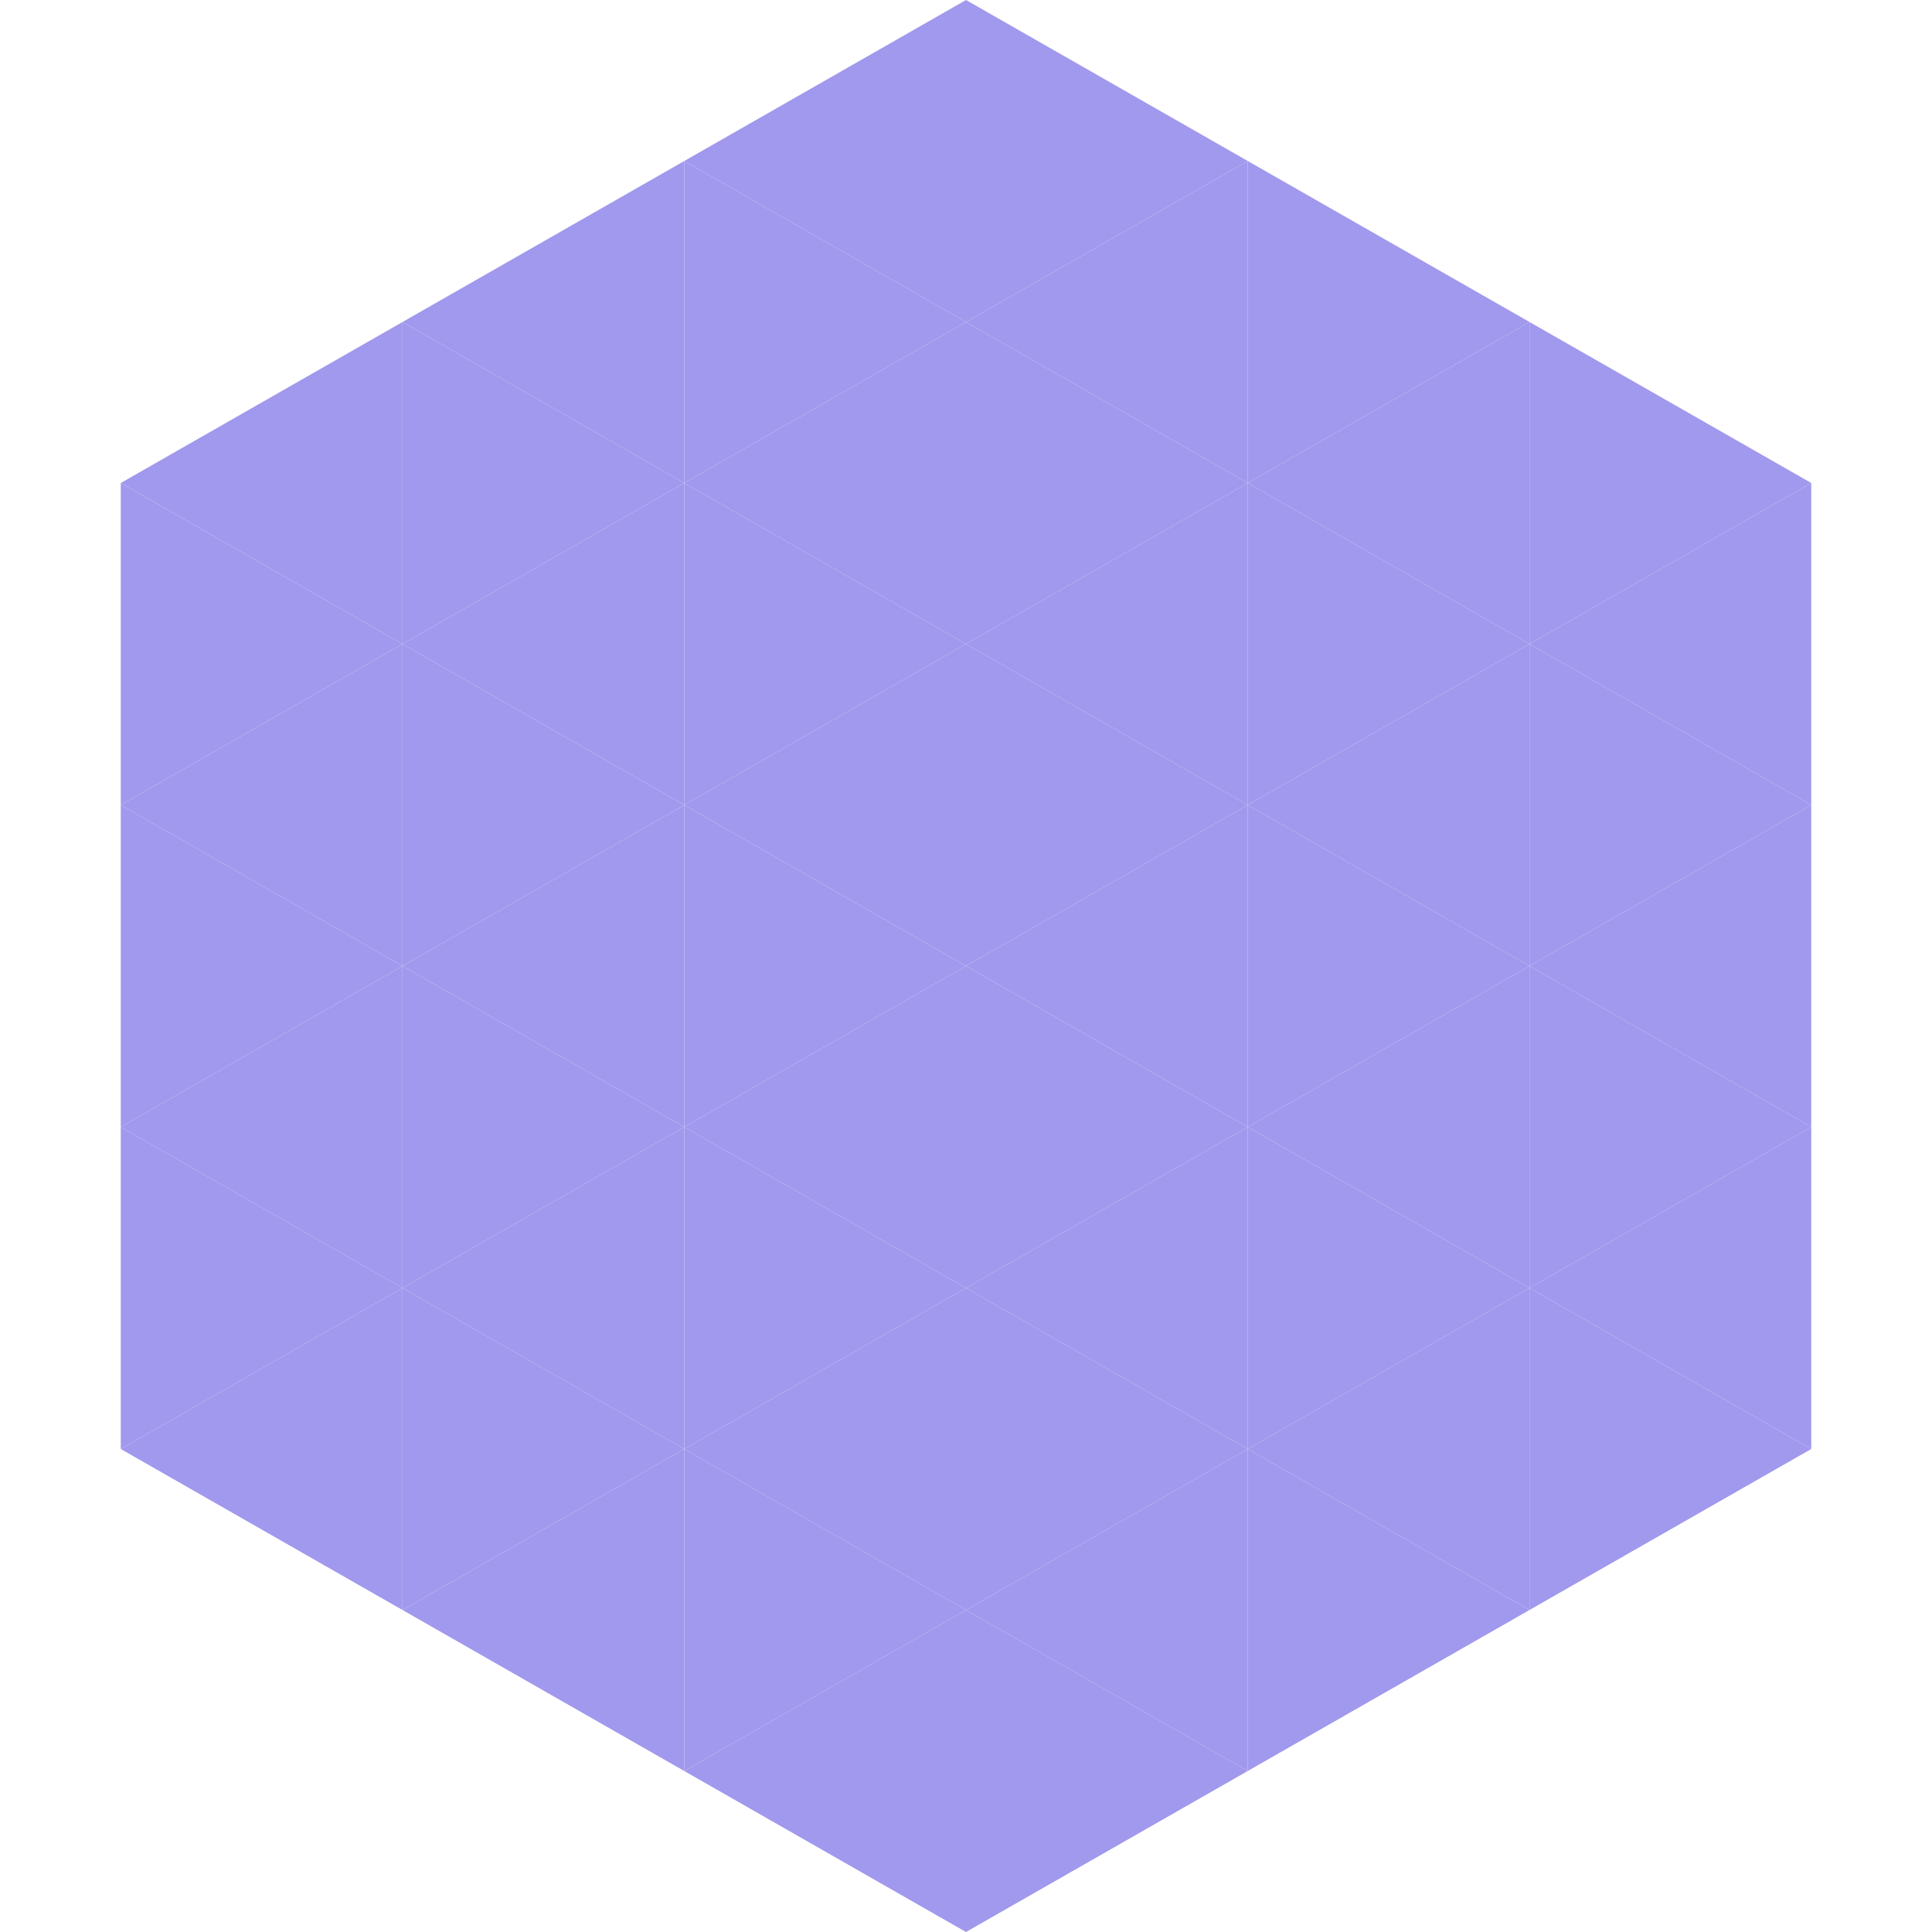
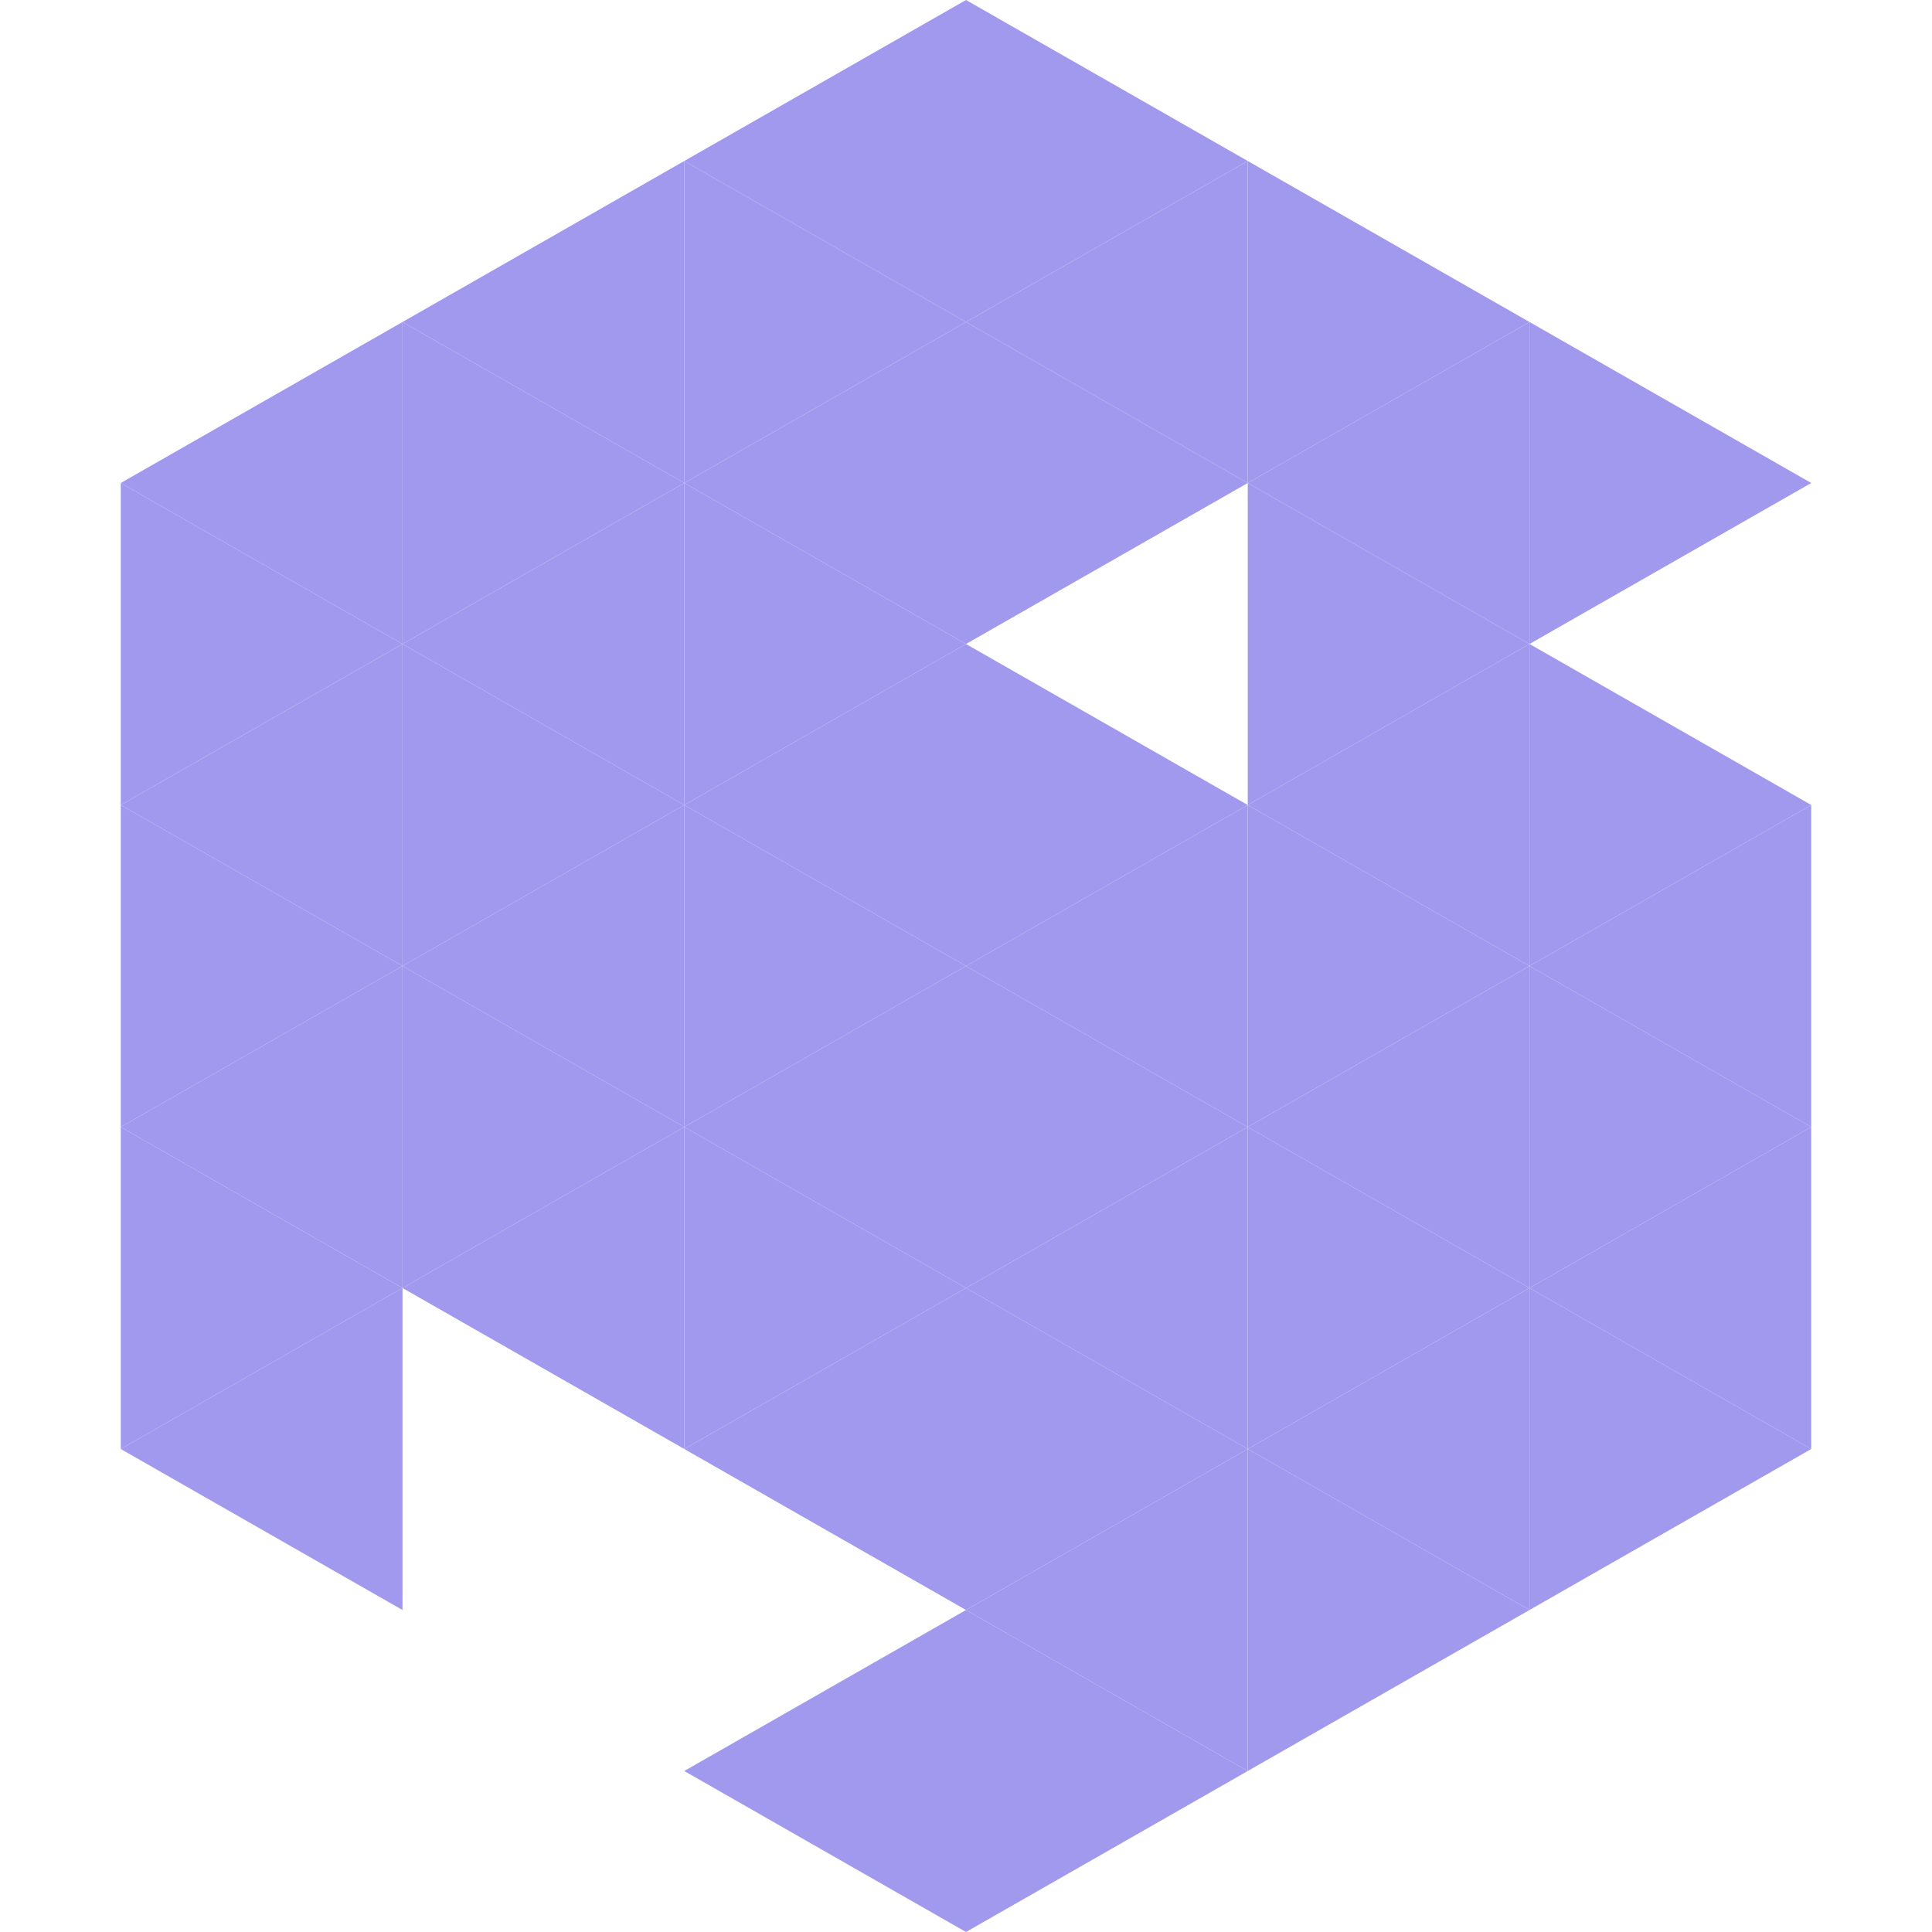
<svg xmlns="http://www.w3.org/2000/svg" width="240" height="240">
  <polygon points="50,40 15,60 50,80" style="fill:rgb(161,153,237)" />
  <polygon points="190,40 225,60 190,80" style="fill:rgb(161,153,237)" />
  <polygon points="15,60 50,80 15,100" style="fill:rgb(161,153,237)" />
-   <polygon points="225,60 190,80 225,100" style="fill:rgb(161,153,237)" />
  <polygon points="50,80 15,100 50,120" style="fill:rgb(161,153,237)" />
  <polygon points="190,80 225,100 190,120" style="fill:rgb(161,153,237)" />
  <polygon points="15,100 50,120 15,140" style="fill:rgb(161,153,237)" />
  <polygon points="225,100 190,120 225,140" style="fill:rgb(161,153,237)" />
  <polygon points="50,120 15,140 50,160" style="fill:rgb(161,153,237)" />
  <polygon points="190,120 225,140 190,160" style="fill:rgb(161,153,237)" />
  <polygon points="15,140 50,160 15,180" style="fill:rgb(161,153,237)" />
  <polygon points="225,140 190,160 225,180" style="fill:rgb(161,153,237)" />
  <polygon points="50,160 15,180 50,200" style="fill:rgb(161,153,237)" />
  <polygon points="190,160 225,180 190,200" style="fill:rgb(161,153,237)" />
  <polygon points="15,180 50,200 15,220" style="fill:rgb(255,255,255); fill-opacity:0" />
  <polygon points="225,180 190,200 225,220" style="fill:rgb(255,255,255); fill-opacity:0" />
  <polygon points="50,0 85,20 50,40" style="fill:rgb(255,255,255); fill-opacity:0" />
  <polygon points="190,0 155,20 190,40" style="fill:rgb(255,255,255); fill-opacity:0" />
  <polygon points="85,20 50,40 85,60" style="fill:rgb(161,153,237)" />
  <polygon points="155,20 190,40 155,60" style="fill:rgb(161,153,237)" />
  <polygon points="50,40 85,60 50,80" style="fill:rgb(161,153,237)" />
  <polygon points="190,40 155,60 190,80" style="fill:rgb(161,153,237)" />
  <polygon points="85,60 50,80 85,100" style="fill:rgb(161,153,237)" />
  <polygon points="155,60 190,80 155,100" style="fill:rgb(161,153,237)" />
  <polygon points="50,80 85,100 50,120" style="fill:rgb(161,153,237)" />
  <polygon points="190,80 155,100 190,120" style="fill:rgb(161,153,237)" />
  <polygon points="85,100 50,120 85,140" style="fill:rgb(161,153,237)" />
  <polygon points="155,100 190,120 155,140" style="fill:rgb(161,153,237)" />
  <polygon points="50,120 85,140 50,160" style="fill:rgb(161,153,237)" />
  <polygon points="190,120 155,140 190,160" style="fill:rgb(161,153,237)" />
  <polygon points="85,140 50,160 85,180" style="fill:rgb(161,153,237)" />
  <polygon points="155,140 190,160 155,180" style="fill:rgb(161,153,237)" />
-   <polygon points="50,160 85,180 50,200" style="fill:rgb(161,153,237)" />
  <polygon points="190,160 155,180 190,200" style="fill:rgb(161,153,237)" />
-   <polygon points="85,180 50,200 85,220" style="fill:rgb(161,153,237)" />
  <polygon points="155,180 190,200 155,220" style="fill:rgb(161,153,237)" />
  <polygon points="120,0 85,20 120,40" style="fill:rgb(161,153,237)" />
  <polygon points="120,0 155,20 120,40" style="fill:rgb(161,153,237)" />
  <polygon points="85,20 120,40 85,60" style="fill:rgb(161,153,237)" />
  <polygon points="155,20 120,40 155,60" style="fill:rgb(161,153,237)" />
  <polygon points="120,40 85,60 120,80" style="fill:rgb(161,153,237)" />
  <polygon points="120,40 155,60 120,80" style="fill:rgb(161,153,237)" />
  <polygon points="85,60 120,80 85,100" style="fill:rgb(161,153,237)" />
-   <polygon points="155,60 120,80 155,100" style="fill:rgb(161,153,237)" />
  <polygon points="120,80 85,100 120,120" style="fill:rgb(161,153,237)" />
  <polygon points="120,80 155,100 120,120" style="fill:rgb(161,153,237)" />
  <polygon points="85,100 120,120 85,140" style="fill:rgb(161,153,237)" />
  <polygon points="155,100 120,120 155,140" style="fill:rgb(161,153,237)" />
  <polygon points="120,120 85,140 120,160" style="fill:rgb(161,153,237)" />
  <polygon points="120,120 155,140 120,160" style="fill:rgb(161,153,237)" />
  <polygon points="85,140 120,160 85,180" style="fill:rgb(161,153,237)" />
  <polygon points="155,140 120,160 155,180" style="fill:rgb(161,153,237)" />
  <polygon points="120,160 85,180 120,200" style="fill:rgb(161,153,237)" />
  <polygon points="120,160 155,180 120,200" style="fill:rgb(161,153,237)" />
-   <polygon points="85,180 120,200 85,220" style="fill:rgb(161,153,237)" />
  <polygon points="155,180 120,200 155,220" style="fill:rgb(161,153,237)" />
  <polygon points="120,200 85,220 120,240" style="fill:rgb(161,153,237)" />
  <polygon points="120,200 155,220 120,240" style="fill:rgb(161,153,237)" />
  <polygon points="85,220 120,240 85,260" style="fill:rgb(255,255,255); fill-opacity:0" />
  <polygon points="155,220 120,240 155,260" style="fill:rgb(255,255,255); fill-opacity:0" />
</svg>